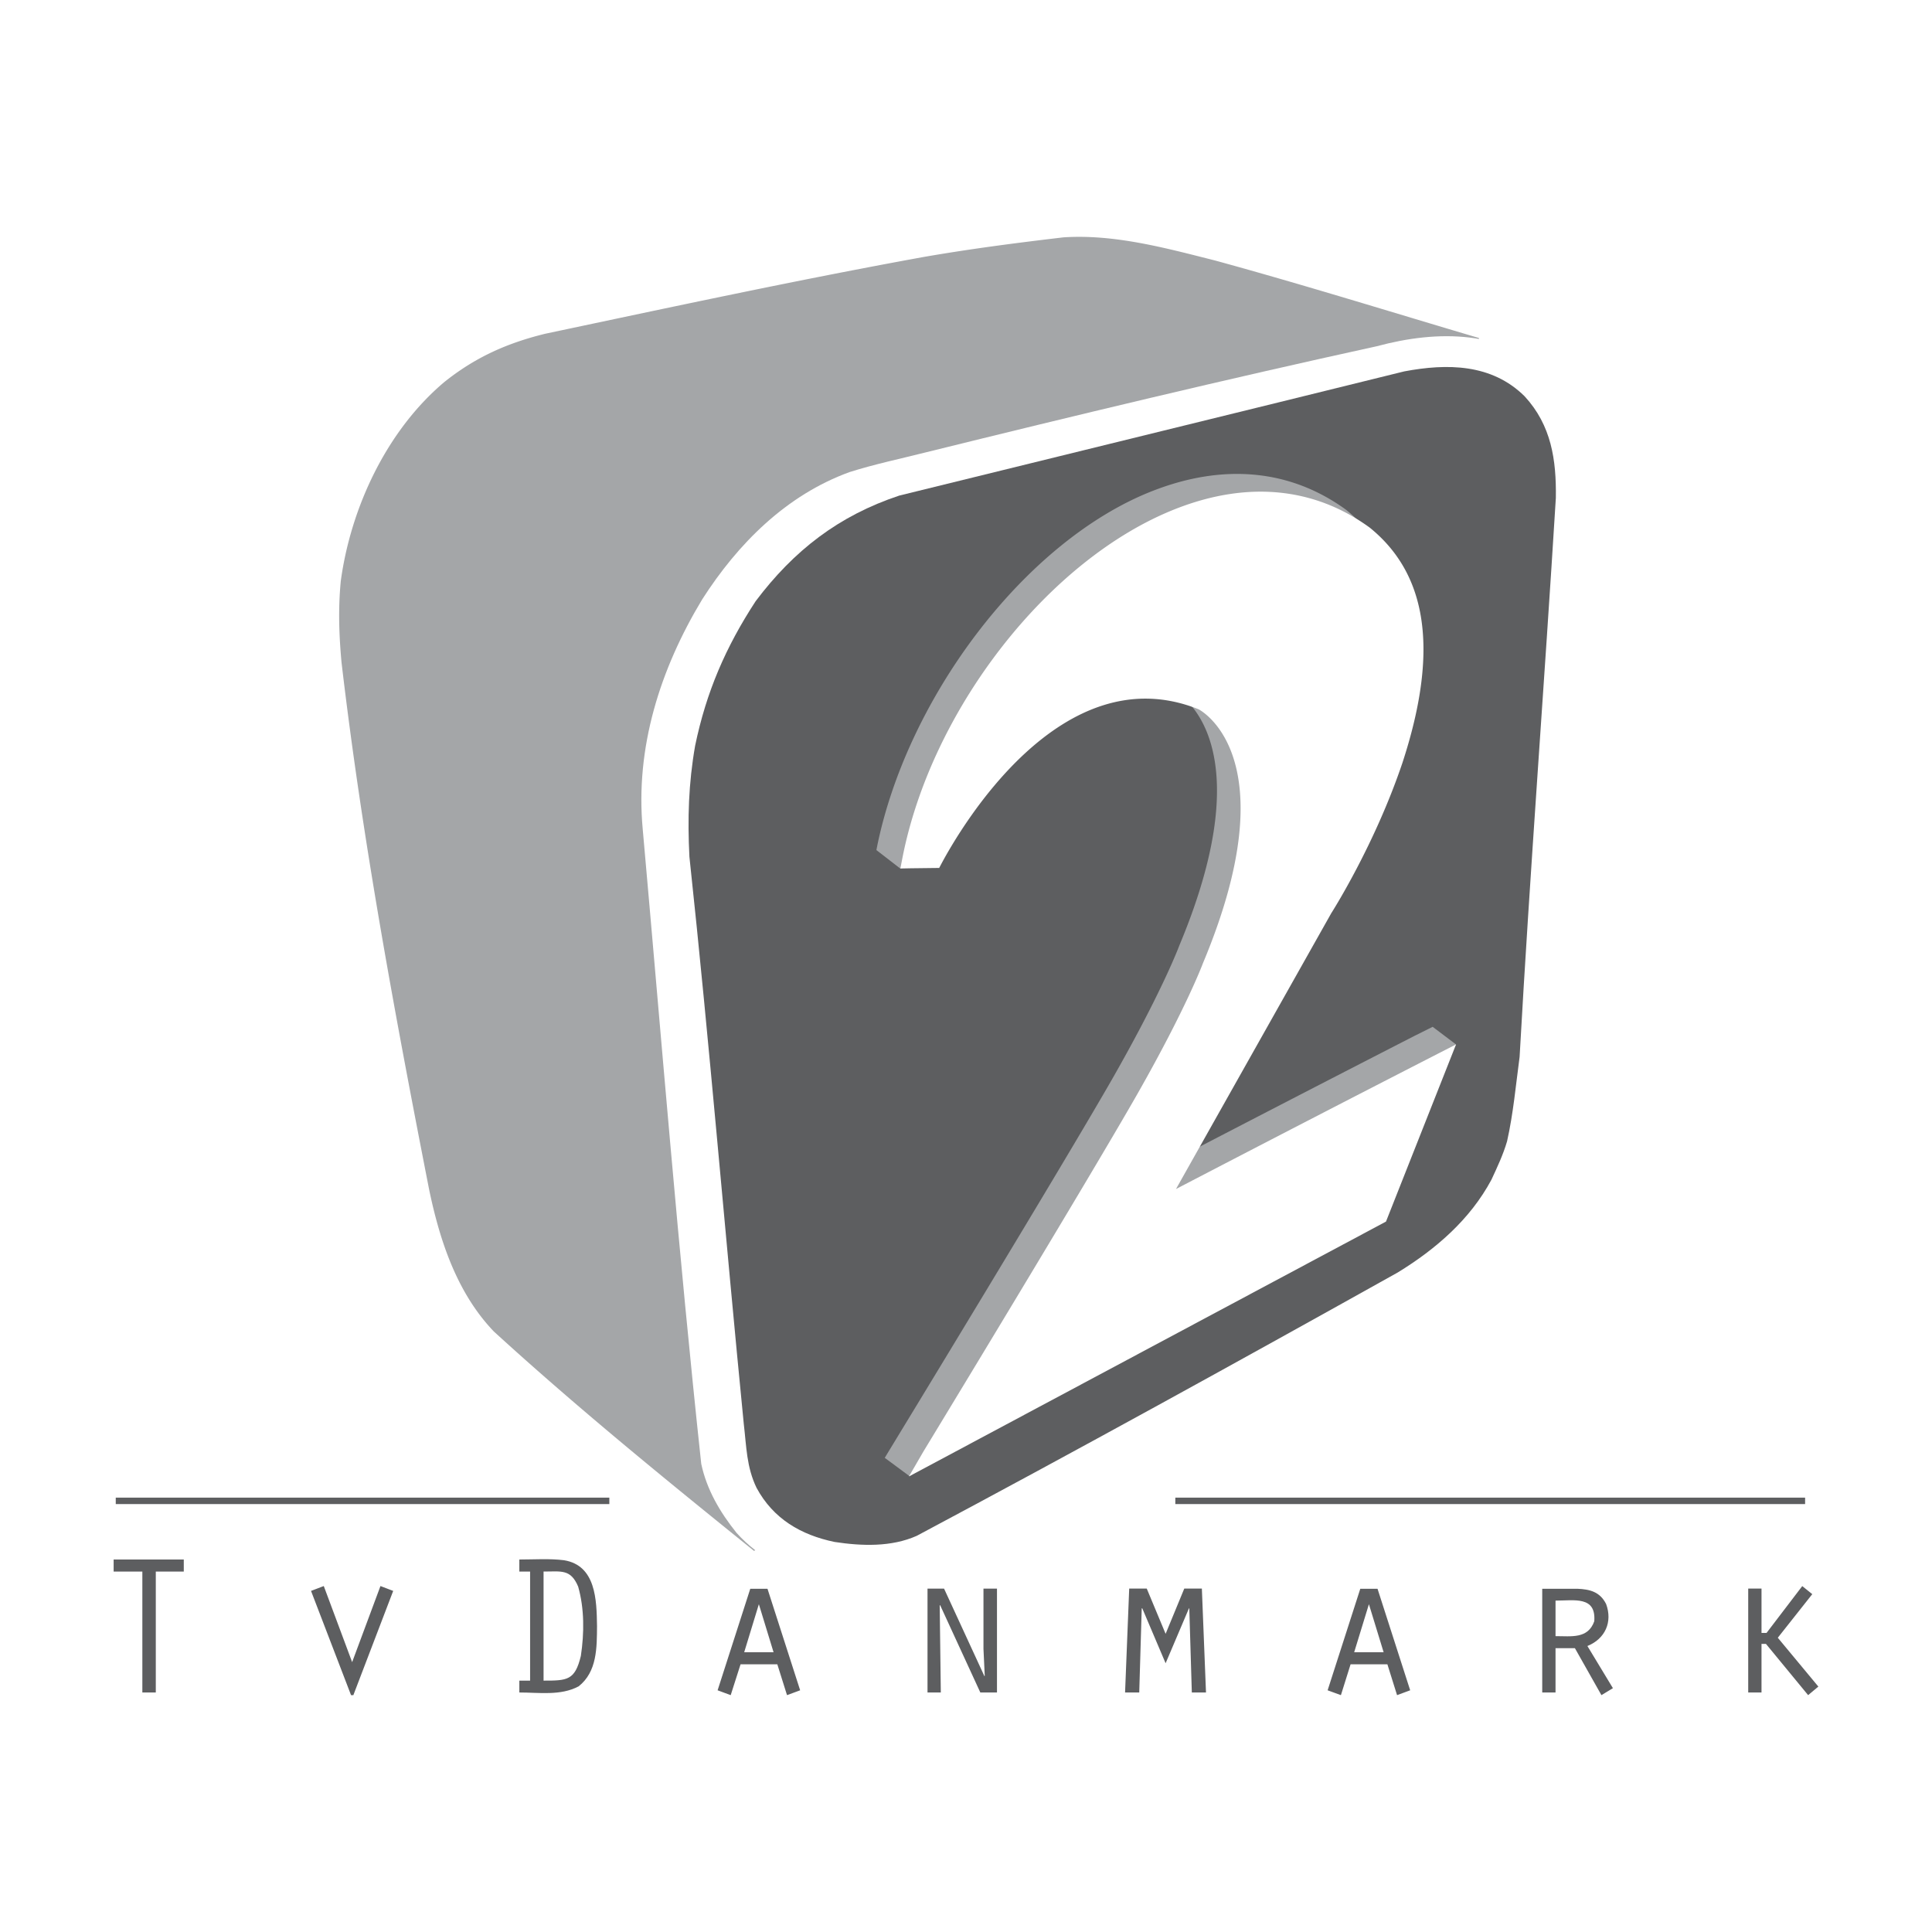
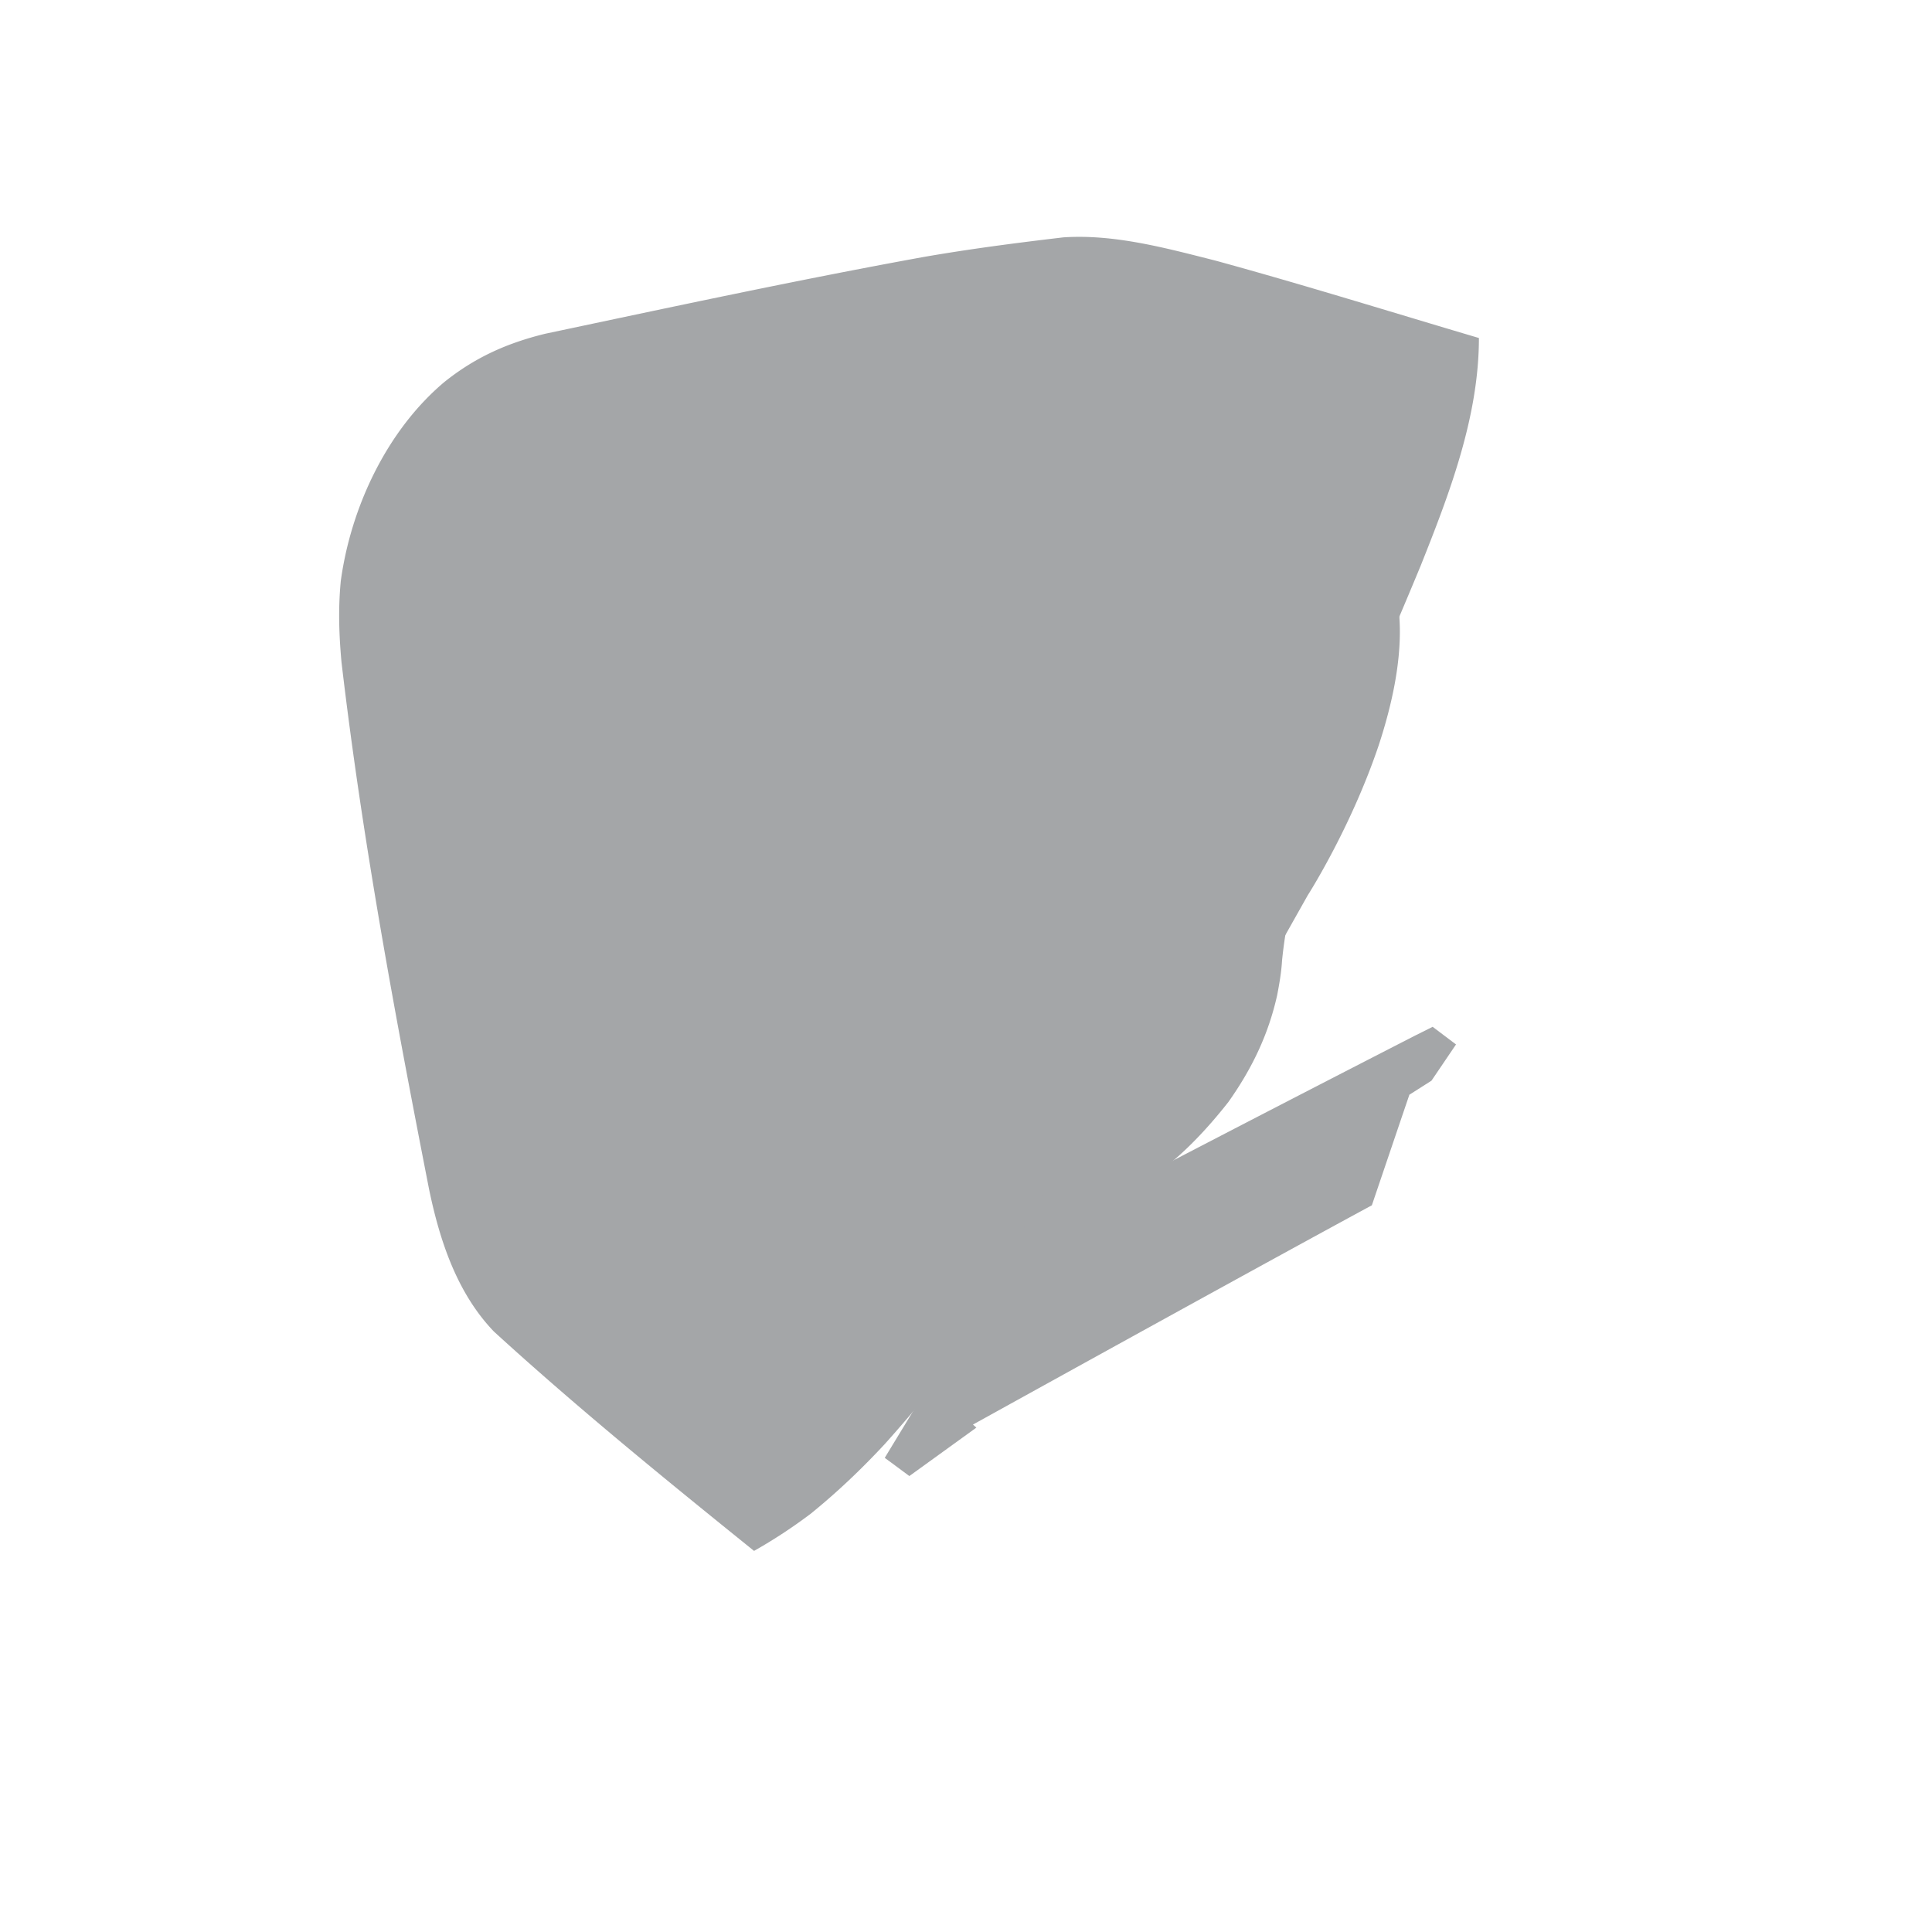
<svg xmlns="http://www.w3.org/2000/svg" width="2500" height="2500" viewBox="0 0 192.756 192.756">
  <g fill-rule="evenodd" clip-rule="evenodd">
-     <path fill="#fff" d="M0 0h192.756v192.756H0V0z" />
    <path d="M34.072 66.069c-.25-2.737-.338-5.352-.071-8.105 1.001-7.339 4.584-15.002 10.315-19.836 3.077-2.471 6.281-3.903 10.096-4.833 12.526-2.648 25.078-5.352 37.659-7.642 4.64-.81 9.33-1.419 14.021-1.971 5.098-.341 10.24 1.073 15.146 2.311 8.82 2.414 17.539 5.134 26.314 7.73 0 7.857-2.939 15.521-5.803 22.7-2.9 7.018-5.961 13.945-8.807 20.959-2.309 6.021-4.404 12.05-5.033 18.476-.07 1.167-.264 2.274-.479 3.401-.881 3.975-2.531 7.377-4.873 10.688-2.561 3.258-5.676 6.496-9.291 8.537a56.624 56.624 0 0 0-4.17 2.863c-8.109 6.447-13.945 15.074-20.816 22.721-2.329 2.506-4.729 4.795-7.398 6.959a51.175 51.175 0 0 1-5.65 3.707c-8.795-7.092-17.616-14.266-25.961-21.891-3.689-3.85-5.407-9.096-6.463-14.193-3.419-17.474-6.661-34.893-8.736-52.581z" fill="#a4a6a8" />
-     <path d="M64.126 82.738c-.763-8.144 1.739-15.987 5.928-22.93 3.562-5.57 8.4-10.421 14.716-12.711 2.487-.788 5.082-1.328 7.607-1.967 14.948-3.693 29.913-7.288 44.985-10.585 6.121-1.646 12.746-1.646 17.633 2.956 2.6 2.918 3.541 6.034 3.865 9.865.072 3.381-.18 6.733-.34 10.097-.965 17.074-2.182 34.118-3.133 51.178-.248 3.707-.896 6.961-2.594 10.291-1.559 2.863-3.562 5.264-6.051 7.361-1.432 1.199-2.936 2.268-4.514 3.273-16.842 8.986-33.617 18.064-50.462 27.027-3.31 1.223-6.266 1.652-9.772 1.074-3.238-.695-6.267-2.236-8.502-4.725-1.65-2.055-2.972-4.295-3.528-6.889-2.272-21.088-3.956-42.213-5.838-63.315z" fill="#fff" />
-     <path d="M68.783 85.475c-.194-3.772-.089-7.322.572-11.082 1.112-5.369 3.062-9.861 6.034-14.409 3.814-5.065 8.29-8.535 14.34-10.542 16.774-4.135 33.583-8.236 50.37-12.388 4.283-.808 8.736-.771 12.018 2.489 2.664 2.897 3.166 6.336 3.111 10.13-1.145 18.598-2.578 37.179-3.617 55.776-.375 2.797-.627 5.643-1.25 8.418-.393 1.342-.969 2.559-1.559 3.83-2.131 3.977-5.549 6.928-9.342 9.254-15.934 8.898-31.904 17.707-47.996 26.279-2.543 1.129-5.478 1.023-8.198.611-3.365-.699-6.122-2.312-7.789-5.408-.998-2.08-.998-4.062-1.268-6.352-1.865-18.872-3.402-37.755-5.426-56.606zM14.202 168.859h1.342v-12.066h2.792v-1.201h-6.998v1.201h2.864v12.066zM35.133 165.832l-2.83-7.592-1.272.485 3.992 10.4h.231l3.975-10.4-1.271-.485-2.825 7.592zM52.888 156.793v10.883h-1.073v1.184c1.987 0 4.118.342 5.906-.607 1.861-1.451 1.828-3.885 1.844-6.016-.038-2.615-.109-6.051-3.292-6.572-1.454-.182-2.973-.072-4.459-.072v1.201h1.074v-.001zm1.344 0c1.772 0 2.702-.27 3.451 1.502.628 2.203.611 4.637.27 6.914-.59 2.451-1.36 2.467-3.721 2.467v-10.883zM77.553 166.047l.968 3.078 1.31-.484-3.259-10.131h-1.717l-3.259 10.131 1.306.484.984-3.078h3.667zm-.375-1.201h-2.93l1.464-4.795 1.466 4.795zM92.538 168.859h1.327l-.11-8.681.038-.039 4.014 8.72h1.662v-10.365h-1.348v6.012l.127 2.691-.033.033-4.027-8.736h-1.65v10.365zM116.293 165.943l2.33-5.48h.033l.252 8.396h1.414l-.412-10.365h-1.756l-1.861 4.514-1.881-4.514h-1.752l-.412 10.365h1.414l.248-8.396h.055l2.328 5.48zM138.42 166.047l.965 3.078 1.309-.484-3.258-10.131h-1.719l-3.26 10.131 1.326.484.965-3.078h3.672zm-.375-1.201h-2.939l1.471-4.795 1.468 4.795zM155.195 163.238v-3.545c1.859 0 4.062-.484 3.865 2.061-.628 1.771-2.273 1.484-3.865 1.484zm-1.326 5.621h1.326v-4.422h1.932l2.648 4.688 1.146-.695-2.545-4.207c1.773-.715 2.527-2.398 1.867-4.188-.611-1.217-1.613-1.471-2.867-1.525h-3.508v10.349h.001zM175.746 158.494h-1.326v10.365h1.326v-4.849h.443l4.209 5.115 1.02-.854-4.047-4.873 3.44-4.349-1-.803-3.563 4.672h-.502v-4.424zM117.262 149.42h62.834v.644h-62.834v-.644zM11.549 149.42h49.245v.644H11.549v-.644z" fill="#5d5e60" />
    <path d="M114.955 48.996c-12.648 4.968-24.328 20.455-27.415 35.301l-.102.514 2.379 1.84s1.92-.796 2.017-.985c2.118-1.654 2.139-1.692 2.194-2.08.008-.063.021-.13.029-1.646l.009-.804s-.303-.017-.54-.025c3.875-5.979 12.602-16.564 23.697-12.122.051.029 9.119 4.609.438 25.347-.029.08-1.658 4.458-6.514 12.998-4.9 8.602-22.303 37.17-22.48 37.461l-.395.656.615.451 1.839 1.363 6.687-4.832s-.172-.152-.34-.305c10.482-5.797 28.566-15.789 39.51-21.721l.287-.152 2.977-8.779.773-2.273.018.004 2.182-1.389 2.447-3.613-2.33-1.76-1.865.932a5087.782 5087.782 0 0 0-26.102 13.484c2.33-4.143 15.5-27.532 15.5-27.532.156-.24 4.35-6.854 7.086-14.976 1.402-4.274 2.109-8.051 2.109-11.335 0-5.237-1.781-9.25-5.359-12.151-5.54-4.032-12.218-4.671-19.351-1.871z" fill="#a4a6a8" />
-     <path d="M145.27 104.203l-1.844.943a4844.674 4844.674 0 0 0-26.096 13.482c2.328-4.139 15.498-27.529 15.498-27.529.152-.235 4.346-6.854 7.086-14.971 1.404-4.283 2.105-8.051 2.105-11.34 0-5.233-1.781-9.25-5.359-12.146-5.541-4.038-12.219-4.674-19.352-1.874-12.648 4.964-24.375 19.957-27.28 34.866l-.198 1.016 1.036-.021 2.837-.034.232-.438c1.891-3.528 11.996-20.868 25.643-15.394.055.025 9.119 4.607.438 25.343-.029.08-1.658 4.454-6.514 12.997-4.951 8.688-21.196 35.424-21.368 35.707l-1.449 2.496 47.596-25.428 6.989-17.675z" fill="#fff" />
  </g>
</svg>